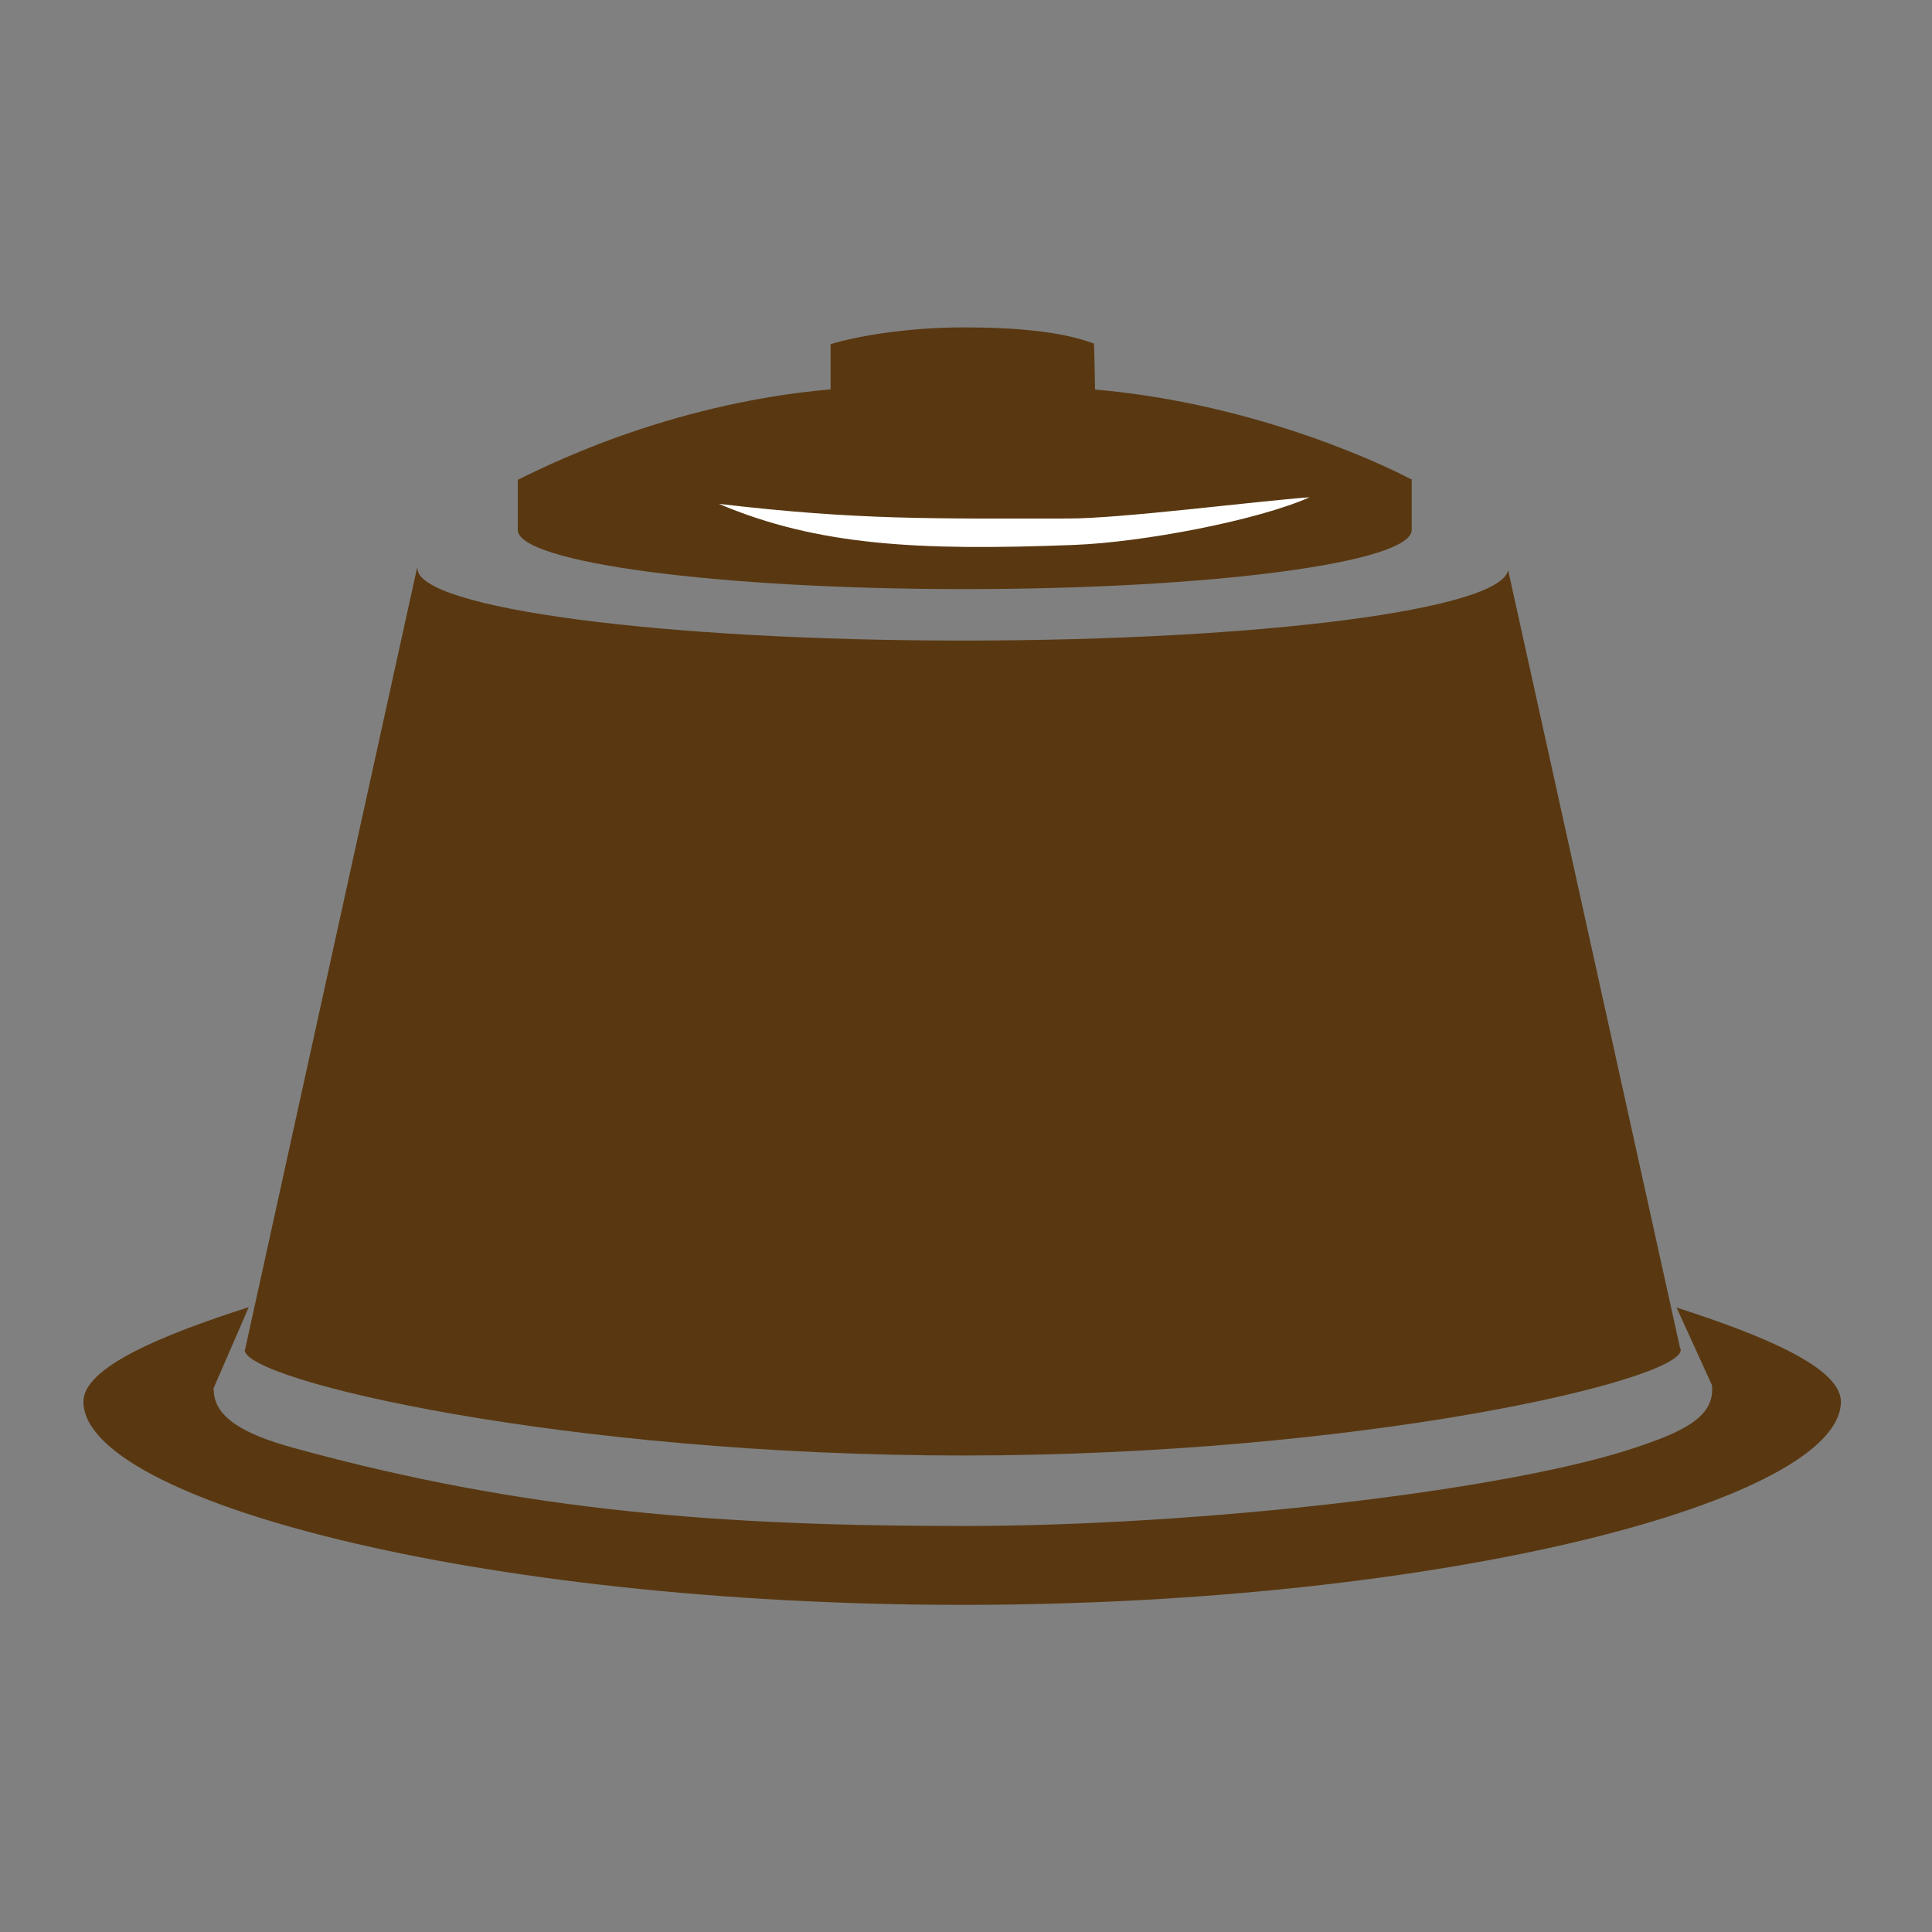
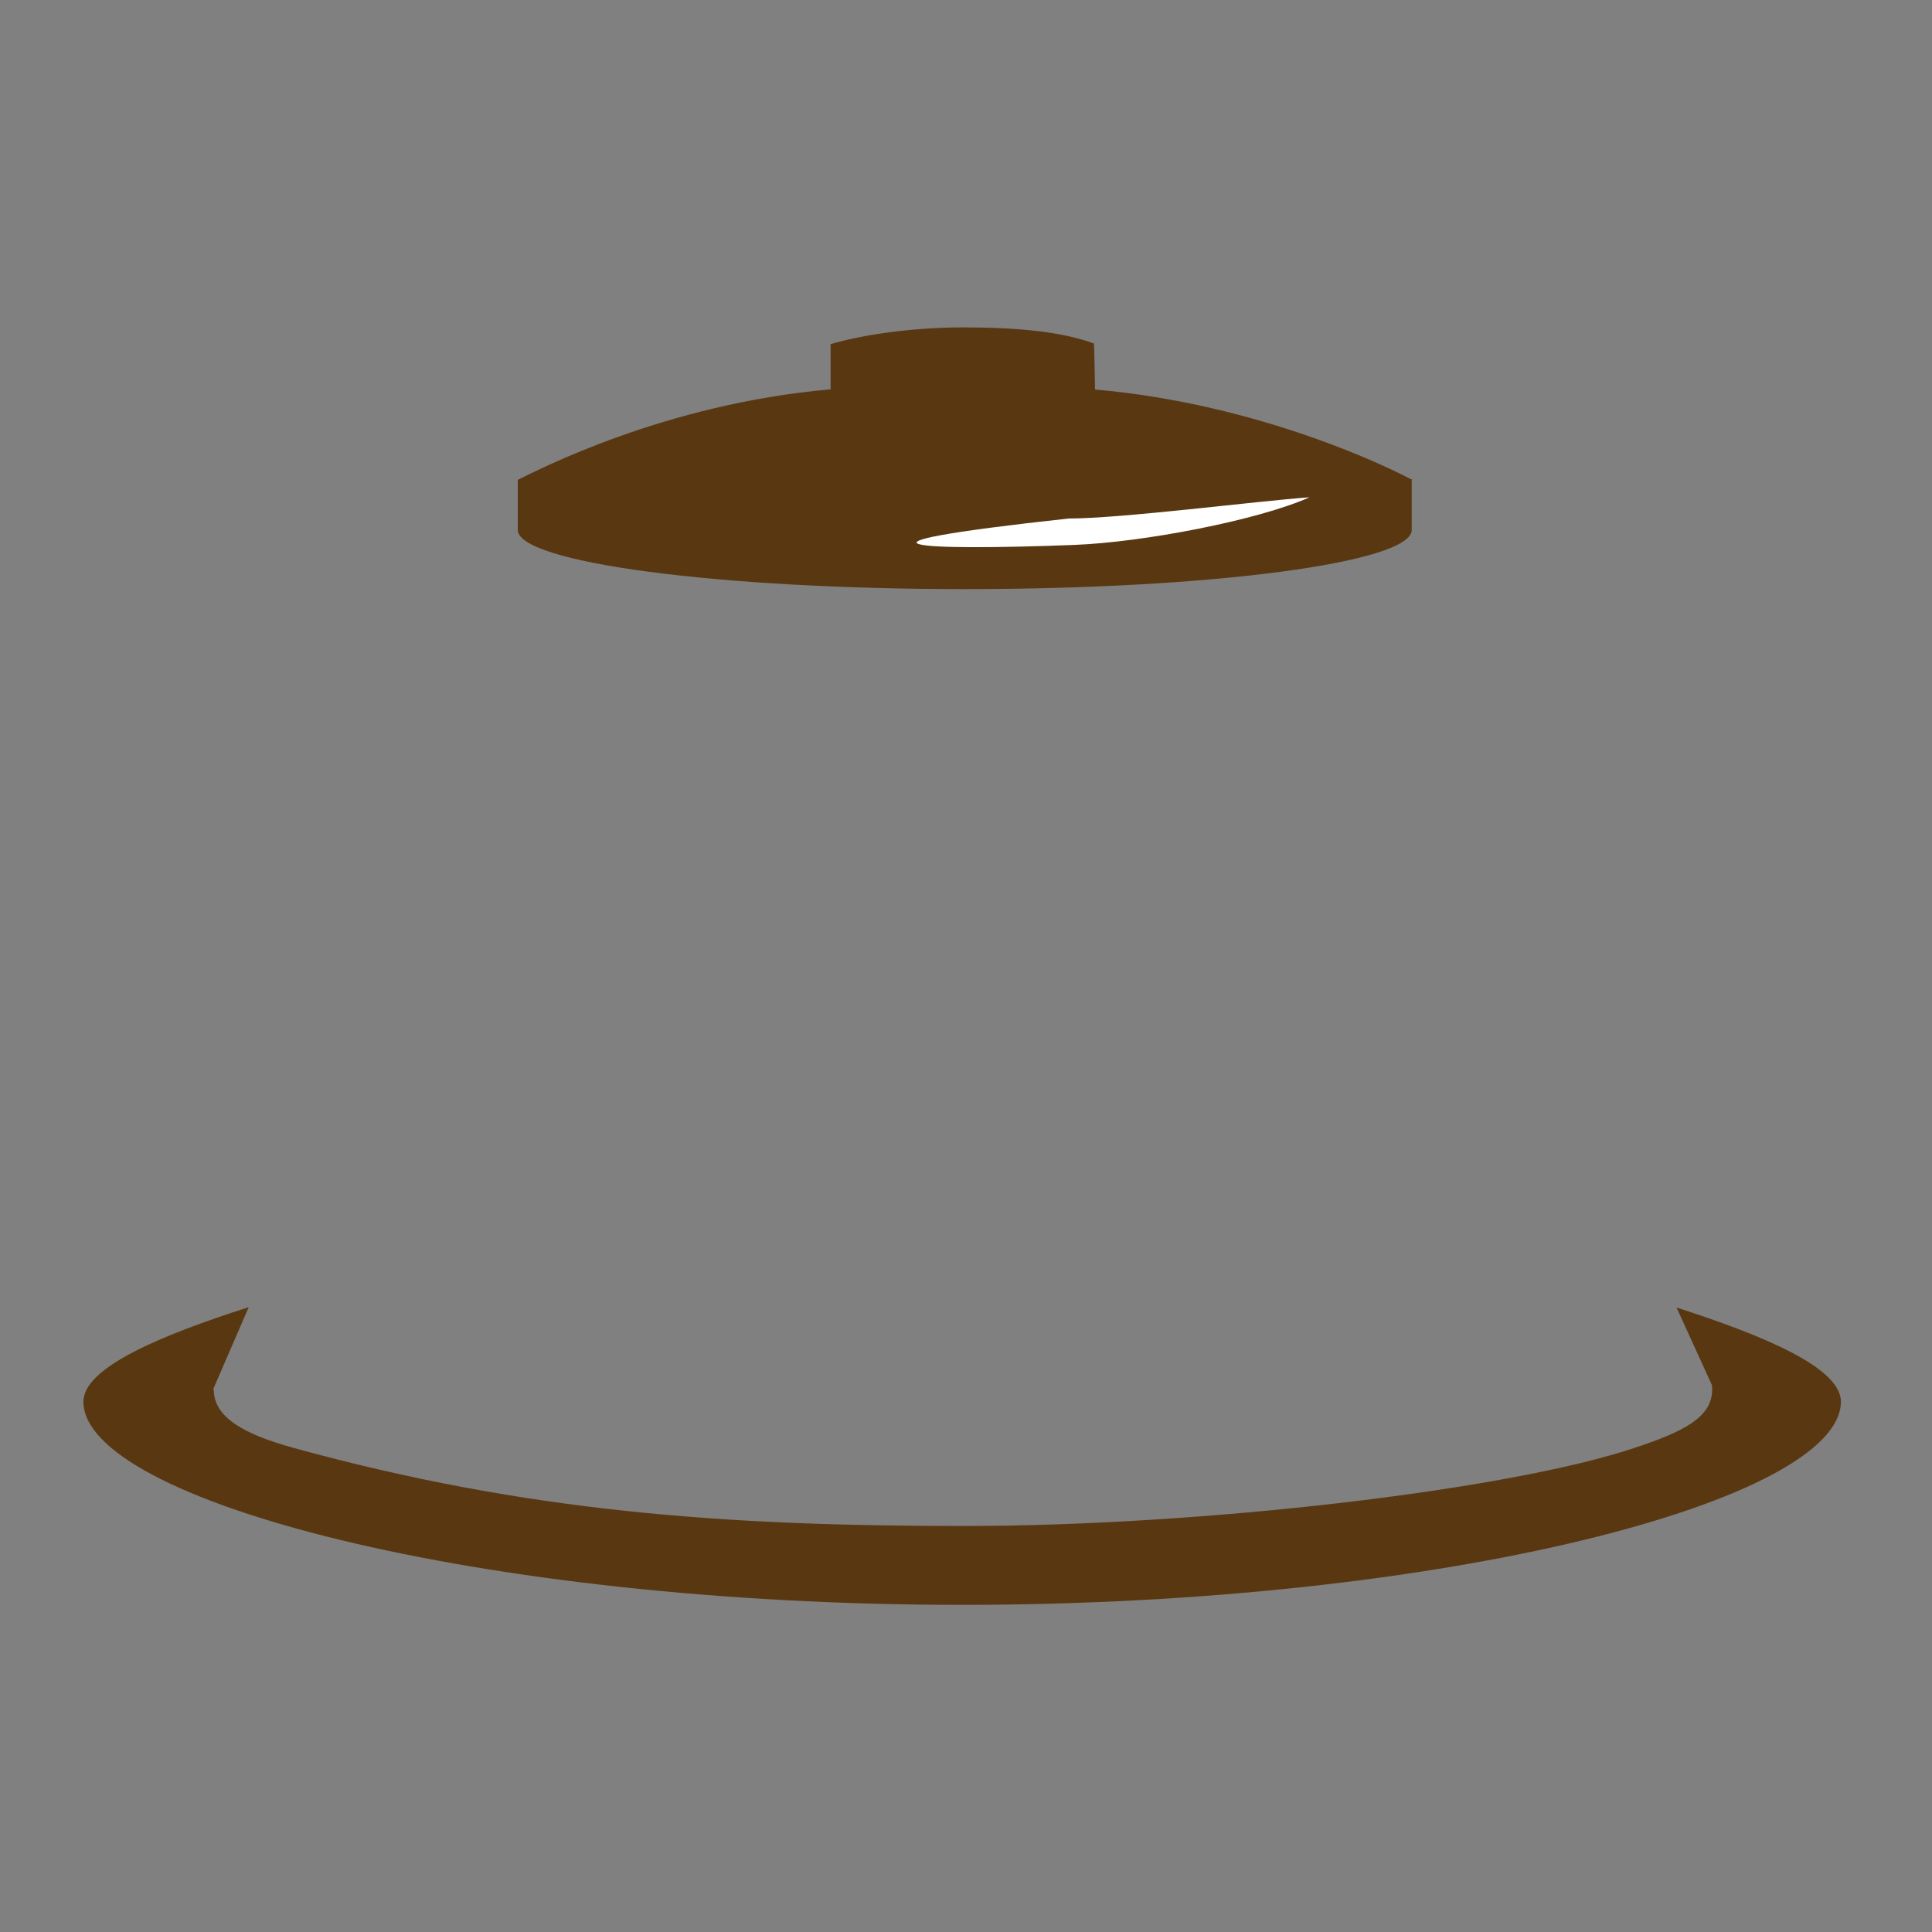
<svg xmlns="http://www.w3.org/2000/svg" version="1.1" x="0" y="0" width="52" height="52" viewBox="0, 0, 52, 52">
  <rect x="0" y="0" width="52" height="52" fill="#808080" stroke="none" />
  <g id="Livello_1">
    <path d="M25.965,15.856 C32.612,15.856 37.997,15.141 37.997,14.263 L37.997,12.891 C37.997,12.891 37.987,12.898 37.98,12.901 C37.439,12.608 33.904,10.868 29.473,10.484 C29.473,10.484 29.453,9.259 29.443,9.246 C28.569,8.922 27.357,8.812 25.931,8.812 C24.506,8.812 23.144,9.025 22.359,9.262 L22.356,9.262 L22.356,9.266 L22.356,10.481 C22.356,10.481 22.346,10.481 22.339,10.481 C17.872,10.872 14.457,12.664 13.936,12.915 L13.936,14.263 C13.936,15.141 19.321,15.856 25.965,15.856 z" fill="#593811" />
-     <path d="M6.591,36.328 L6.585,36.328 C6.585,36.328 6.585,36.331 6.585,36.334 C6.585,37.162 15.238,39.175 25.911,39.175 C36.584,39.175 45.238,37.159 45.238,36.334 C45.238,36.314 45.228,36.294 45.218,36.278 L40.591,15.342 C40.414,16.397 34.021,17.241 25.918,17.241 C17.815,17.241 11.245,16.373 11.235,15.298 L11.222,15.298 L6.595,36.328 L6.591,36.328 z" fill="#593811" />
    <path d="M45.124,35.192 L46.076,37.279 C46.083,37.319 46.083,37.359 46.083,37.399 C46.083,38.164 45.275,38.544 43.989,38.972 C40.554,40.117 32.345,41.072 25.948,41.072 C19.551,41.072 14.193,40.701 7.907,38.972 C6.601,38.611 5.753,38.164 5.753,37.399 L5.753,37.393 L5.737,37.393 L6.695,35.182 C4.398,35.92 2.245,36.792 2.245,37.726 C2.245,40.367 12.834,43.195 25.895,43.195 C38.955,43.195 49.548,40.367 49.548,37.726 C49.548,36.795 47.401,35.927 45.124,35.192 z" fill="#593811" />
-     <path d="M28.899,14.667 C30.762,14.597 33.85,14.006 35.246,13.385 C33.827,13.486 30.188,13.956 28.762,13.956 C25.087,13.956 23.12,14.003 19.351,13.562 C22.009,14.691 24.743,14.828 28.903,14.667 L28.899,14.667 z" fill="#FFFFFF" />
+     <path d="M28.899,14.667 C30.762,14.597 33.85,14.006 35.246,13.385 C33.827,13.486 30.188,13.956 28.762,13.956 C22.009,14.691 24.743,14.828 28.903,14.667 L28.899,14.667 z" fill="#FFFFFF" />
  </g>
</svg>